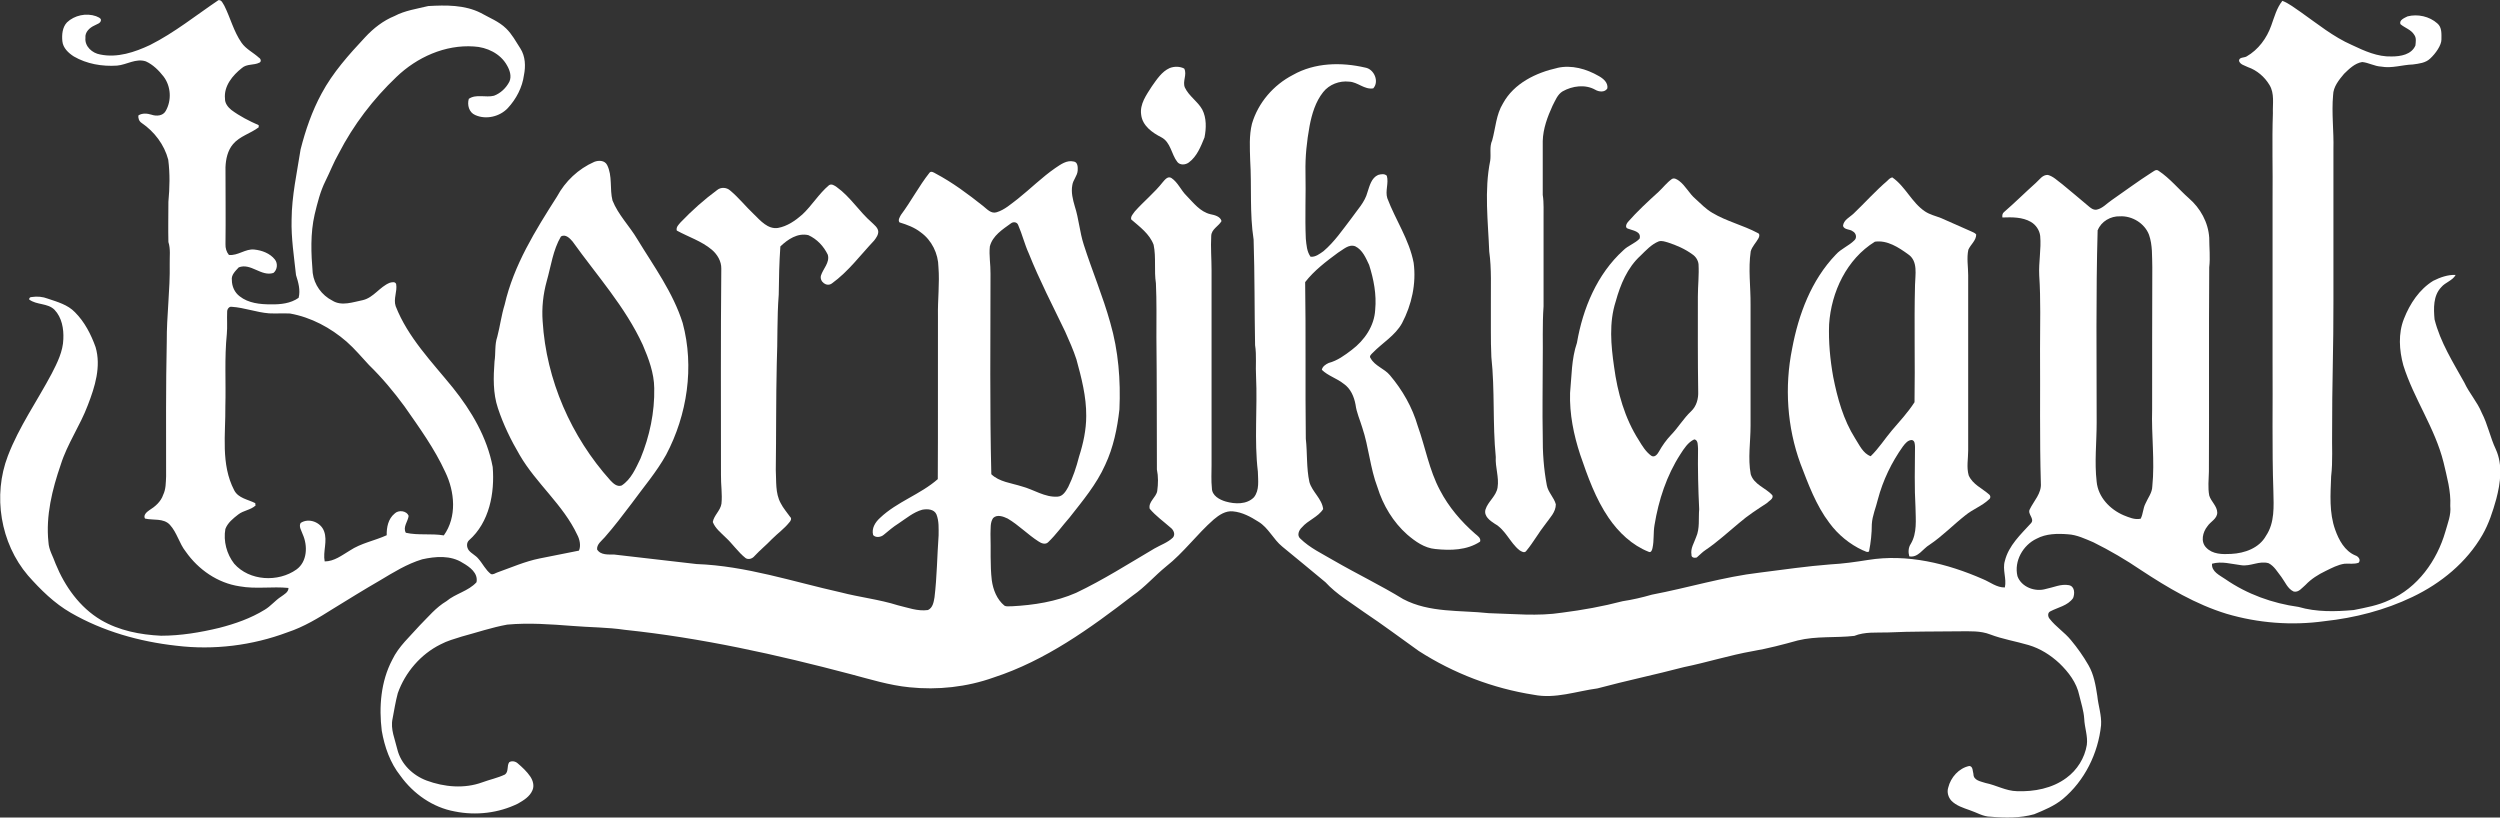
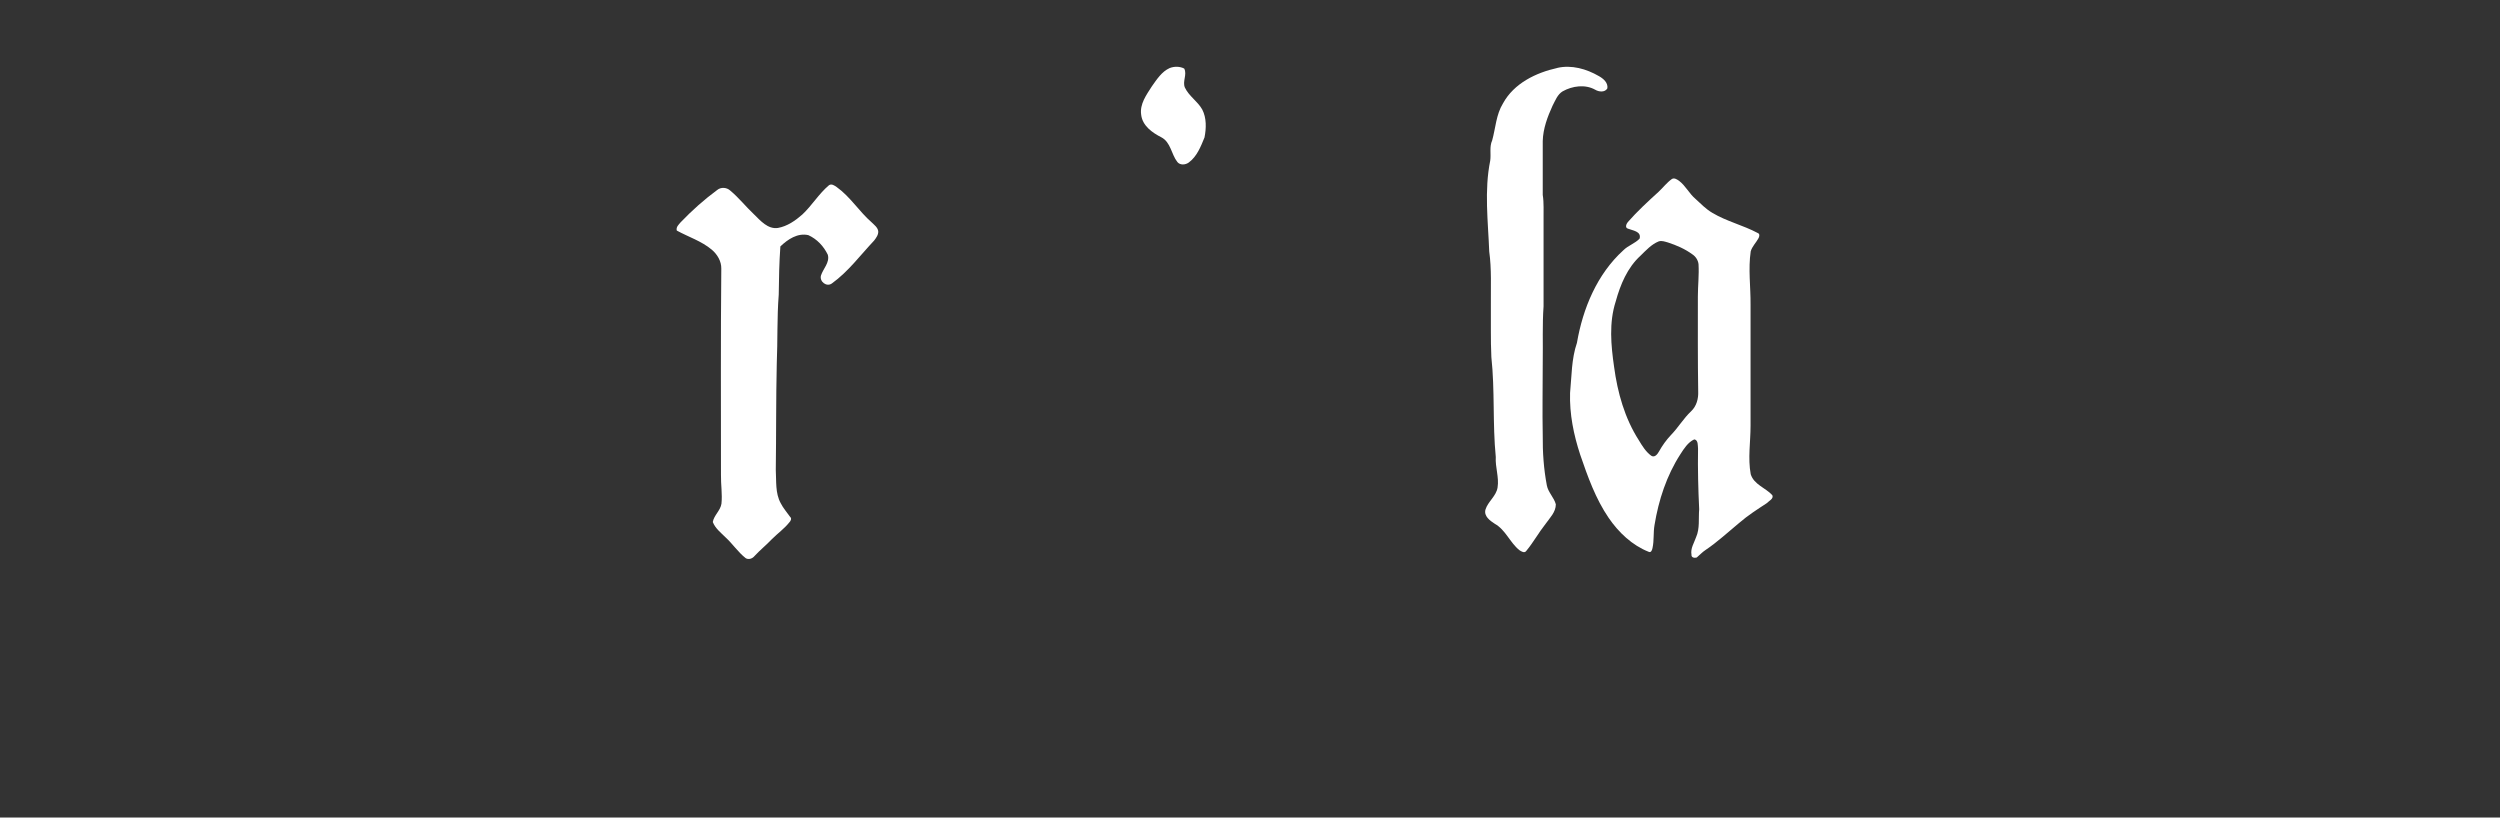
<svg xmlns="http://www.w3.org/2000/svg" viewBox="0 0 1527.8 499.6">
  <rect x="0" y="0" width="1527.8" height="499.6" fill="#333333" stroke="none" />
  <g fill="#fff">
-     <path d="m91.7 27.5c14.9-7.5 28-18.1 41.8-27.4 2-.3 2.7 2.1 3.6 3.4 3.7 7.4 5.7 15.7 10.5 22.6 2.7 3.9 7.2 6 10.7 9.2 1.1.6 1.6 2.4.2 3-3.4 1.7-7.7.6-10.7 3.3-5.6 4.4-11.1 11-10.3 18.7-.1 2.8 1.8 5.2 3.9 6.9 5.1 3.8 10.8 6.7 16.7 9.3v1.3c-5 3.8-11.6 5.4-15.7 10.3-3.3 3.9-4.4 9.1-4.6 14.1 0 15.6.2 31.3 0 47-.1 2.4.6 4.8 2.1 6.6 5.5.6 10.1-3.9 15.5-3.3 4.7.5 9.6 2.3 12.6 6.1 1.9 2.4 1.5 6.3-.9 8.2-7.5 2.4-13.8-6.3-21.2-3.4-2 2.2-4.7 4.6-4.2 7.8 0 3.8 1.7 7.6 4.8 9.9 5.3 4.2 12.5 4.9 19 4.9 5.8.1 12.1-.5 17-4 1.2-4.7-.2-9.5-1.6-13.9-1.2-11.3-3-22.5-2.7-33.9.1-14.5 3.3-28.7 5.5-42.9 3-11.8 7-23.4 12.8-34.1 6.9-12.9 16.7-23.8 26.6-34.4 5.1-5.5 11.1-10.2 18-13 6.4-3.4 13.7-4.4 20.6-6.1 10.8-.6 22.2-.8 32.1 4.2 5.3 3 11.1 5.2 15.5 9.5 3.6 3.5 6 8 8.7 12.2 3.1 4.8 3.3 10.9 2.2 16.3-1 7.5-4.7 14.6-9.9 20.2-4.9 5.2-13.3 7.2-19.9 4.2-3.8-1.6-5-6.2-3.9-9.9 4.5-3.1 10.4-.6 15.4-1.9 4-1.5 7.4-4.7 9.4-8.6 1.5-3.3.2-7.1-1.5-10-4-7.2-12.3-11.1-20.2-11.5-17.6-1.2-34.8 6.6-47.3 18.6-14.2 13.5-26.3 29.3-35.3 46.8-3.1 5.4-5.3 11.2-8.1 16.8-3.2 6.4-4.9 13.4-6.6 20.4-2.7 11.7-2.2 23.9-1.2 35.8.9 7.2 5.5 13.6 12 16.9 5.7 3.6 12.6.9 18.7-.3 6.6-1.6 10.2-8.1 16.4-10.6 1.2-.3 3.3-.9 3.9.8.8 4.5-1.8 9-.3 13.5 7.5 19.2 22.2 34.1 35 49.9 11.3 14.1 20.9 30.3 24.3 48.4 1.3 15.9-2 33.8-14.5 44.8-1.7 1.6-1.4 4.4-.1 6.1 1.6 2 4.2 3.1 5.8 5.1 2.7 3 4.4 6.9 7.7 9.4 1.4.6 2.7-.6 4-1 8.5-3 16.8-6.7 25.7-8.5 8-1.6 16.1-3.2 24.1-4.8 1.3-2.8.5-6.8-1-9.6-8.6-18.4-25.1-31.4-35.2-48.8-5.3-9-10-18.6-13.3-28.6-3.1-9.2-2.8-19-2.1-28.6.8-5 0-10.2 1.7-15.1 1.7-6.5 2.5-13.2 4.5-19.6 5.5-24.1 18.8-45.4 32-66.1 5-9.3 13-16.9 22.8-21.2 2.6-1 6.3-1 7.8 1.9 3.4 6.7 1.5 14.6 3.3 21.7 3.5 8.8 10.4 15.6 15.2 23.7 10.1 16.6 21.8 32.5 27.7 51.2 7.2 26.8 2.8 56.1-10.1 80.5-5.9 10.6-13.9 19.9-21.1 29.8-5.3 7-10.6 14-16.4 20.6-1.9 2.2-5 4.3-4.7 7.5 2.2 3.6 7 3 10.5 3.1 16.8 1.9 33.6 3.9 50.3 5.8 30.2 1.1 58.9 10.8 88.1 17.3 11.5 3 23.5 4.3 34.9 7.9 6 1.4 12.1 3.8 18.4 2.9 3-1.4 3.5-4.9 4-7.8 1.5-12.5 1.6-25.2 2.5-37.8 0-4.3.3-8.7-1.3-12.8-1.4-3.3-5.6-3.5-8.7-2.9-5.4 1.5-9.8 5.3-14.5 8.4-3.2 2-6.1 4.5-9 6.9-1.7 1.5-4.9 2-6.5.2-1.1-4.1 1.3-7.9 4.2-10.5 10.4-9.9 24.6-14.3 35.3-23.7.2-33.2 0-66.4.1-99.6-.2-10 1.1-20 .3-30-.1-8.2-4.1-16.4-10.8-21.2-3.8-3-8.4-4.7-13-6.1-1.1-1.4.2-3.3.9-4.6 6.2-8.3 11-17.6 17.4-25.7 1-1.3 2.6-.2 3.7.4 10.4 5.5 19.9 12.6 29.1 19.9 2.4 1.9 4.9 4.9 8.3 3.8 4.9-1.5 8.8-5.1 12.8-8.1 7.8-6.2 14.9-13.3 23-18.9 3.3-2.2 7-5 11.2-4 2.6.3 2.6 3.5 2.5 5.5-.2 3.3-2.9 5.8-3.3 9-.8 4.3.3 8.7 1.5 12.8 2.5 7.7 3 15.8 5.5 23.5 5.1 16 11.7 31.5 16.2 47.7 5 17.2 6.4 35.2 5.6 53-1.3 11.6-3.7 23.3-8.7 33.9-5.3 11.9-13.8 22-21.8 32.2-4.4 5-8.2 10.4-13 15-1.6 1.7-4.2.8-5.9-.4-6.6-4.2-12.1-10-18.9-14-2.7-1.3-6.5-2.7-8.9-.3-1.9 2.8-1.4 6.4-1.6 9.6.3 9.5-.3 19 .8 28.4.8 5.8 3.1 11.7 7.7 15.5 1.4.8 3.1.3 4.6.4 13.4-.7 26.9-2.8 39.2-8.2 16.6-7.9 32.1-17.8 47.9-27.1 3.8-2.2 8.1-3.6 11.3-6.7 1.7-2 .3-4.8-1.5-6.1-4.3-3.8-9-7.1-12.7-11.5-1-4.2 3.9-6.9 4.6-10.8.6-4.4.7-8.9-.2-13.2-.1-26.9 0-53.8-.3-80.7 0-11 .2-22-.3-33.1-1.2-7.8.2-15.8-1.4-23.5-2.5-6.7-8.5-11-13.7-15.5-.5-1.9 1.3-3.5 2.2-4.9 5.5-6.2 12-11.4 17.1-17.9 1.3-1.5 3.1-3.9 5.3-2.5 4 2.7 5.8 7.5 9.2 10.8 4.3 4.4 8.3 9.8 14.6 11.3 2.6.5 6.1 1.4 6.8 4.2-1.8 3.2-6.2 4.9-6.3 9.1-.4 7 .2 14 .2 21v119c0 4.7-.3 9.4.2 14.1 0 4.6 4.7 7.1 8.5 8.2 5.6 1.6 12.8 1.9 17.2-2.6 3.5-4.4 2.5-10.4 2.4-15.7-2.3-19.2-.2-38.7-1.1-58-.4-6.4.4-12.9-.6-19.3-.4-21.5-.2-43-.9-64.5-2.5-16.1-1.1-32.4-2.1-48.6-.2-7.4-.7-15 1.1-22.2 3.8-12.9 13.2-23.7 25-29.8 13.4-7.6 29.6-7.9 44.2-4.5 5.5.9 8.7 8.6 4.9 12.7-5.4.9-9.5-3.9-14.7-4.1-5.9-.7-12.2 1.7-15.9 6.4-4.7 5.9-6.9 13.4-8.3 20.7-1.7 9.3-2.7 18.7-2.5 28.2.3 13.6-.4 27.2.2 40.7.4 3.8.6 7.8 2.9 11 3 .3 5.6-1.8 7.9-3.4 6.7-5.7 11.7-13.1 17-20 3.6-5.2 8.3-9.9 9.9-16.1 1.3-3.9 2.4-8.7 6.5-10.5 1.7-.5 3.9-.9 5.3.5 1.3 4.5-1.1 9.2.3 13.7 5 13.3 13.4 25.3 16.1 39.5 1.7 12.7-1.2 25.7-7.1 36.9-4.2 7.6-12 12-17.9 18.1-.8.8-2.4 2.1-1.3 3.3 2.6 4.8 8.4 6.3 11.8 10.4 7.7 9.1 13.7 19.6 17 31 4.7 13.1 7 27 13.6 39.3 5.3 10.2 12.9 19.1 21.5 26.6 1.4 1.2 3.7 2.6 3 4.8-8 5.3-18.1 5.5-27.4 4.5-6.6-.6-12.2-4.6-17.1-8.8-8.6-7.6-14.8-17.9-18.2-28.9-4.5-11.8-5.3-24.6-9.3-36.5-1.4-4.7-3.5-9.2-4.1-14-.9-4.9-3-9.9-7.3-12.8-4.1-3.3-9.5-4.8-13.3-8.5.3-2 2.4-3.4 4.2-4.2 5.3-1.4 9.8-4.7 14.1-8 7.7-5.8 13.8-14.6 14.3-24.5.9-9.3-.9-18.6-3.7-27.4-2-4.2-4-9.2-8.5-11.4-4-1.5-7.4 2.1-10.5 3.9-7.2 5.3-14.6 10.9-20.1 18 .5 31.9 0 63.8.4 95.7 1 8.8.3 17.8 2.2 26.5 1.7 6 7.7 10.2 8.4 16.5-3.1 4.9-9.3 6.8-13 11.2-1.8 1.6-3.2 4.9-1 6.8 5.9 5.8 13.5 9.3 20.6 13.5 14 8.1 28.6 15.1 42.3 23.5 16.1 8.5 34.8 6.7 52.2 8.6 15 .4 30.1 2 44.9-.3 12.5-1.6 24.8-3.8 37-7 6-.9 12-2.3 17.9-4 22.1-4.2 43.7-10.9 66.1-13.5 14.3-1.8 28.6-3.9 43-5 7.7-.4 15.3-1.5 22.9-2.7 24-3.9 48.4 2.1 70.3 11.7 4.4 1.8 8.4 5.2 13.4 5.1 1.2-5.4-1.6-10.9 0-16.2 2.3-9.4 9.7-16.2 16-23.1 2.4-2.7-2.3-5.5-.8-8.4 2.5-5.2 7.3-9.8 6.8-16-.8-27.4-.3-54.7-.5-82.1 0-15 .5-30-.5-45-.4-8 1.3-16 .6-24-.4-3.5-2.6-6.8-5.7-8.6-5.2-3-11.5-2.9-17.4-2.7-.2-1.3 0-2.6 1.1-3.4 6.6-5.7 12.8-11.9 19.3-17.7 2.2-1.9 4.1-5.1 7.4-4.9 3.4.9 5.9 3.6 8.7 5.6 5.2 4.4 10.6 8.7 15.8 13.2 1.5 1.3 3.2 2.8 5.4 2.4 3.6-.8 6.1-3.8 9.1-5.8 8.1-5.6 16-11.5 24.3-16.8 1.3-.7 2.8-2.4 4.4-1.1 6.9 4.6 12.2 11.2 18.4 16.7 7.1 6.1 11.9 14.8 12.5 24.2 0 6 .7 12 0 18-.3 41.6 0 83.2-.2 124.9-.1 4.9-.7 9.8.2 14.6 1.1 3.7 4.8 6.4 4.9 10.4 0 3.9-4.1 5.5-6 8.4-2.9 3.6-4.3 9.4-.8 13 3.9 4.2 10 4.2 15.3 3.9 8.2-.4 17.1-3.5 21.3-11.1 5.4-8 4.7-18 4.5-27.2-.9-26.3-.3-52.7-.5-79v-100c.2-17.3-.4-34.7.2-52-.2-5.8 1.1-12.1-2.1-17.3-3-5-7.7-9-13.2-10.9-1.9-1-4.7-1.5-5.4-3.8 0-2.4 3.1-1.8 4.6-2.7 7.2-4.1 12.4-11.2 15.1-18.9 1.9-5.2 3.3-10.7 6.8-15.1 4.1 1.6 7.7 4.5 11.4 7 10.1 7.1 19.7 15 31.1 20 7.6 3.6 15.7 7.3 24.3 7 5.4 0 12.1-1.1 14.5-6.7.2-2.1.7-4.6-.7-6.5-1.9-3.2-5.7-4.2-8.4-6.5-1.1-2.5 2.5-3.9 4.3-4.8 6.2-1.6 13.4 0 18.2 4.3 2.9 2.4 2.5 6.5 2.5 9.9s-3.5 8.5-6.9 11.6c-2.8 2.7-6.9 3.1-10.6 3.6-6.4.2-12.8 2.5-19.3 1.3-4.1-.2-7.6-2.4-11.6-2.8-4.5.7-8 4.2-11.1 7.2-3.1 3.7-6.6 7.9-6.7 13-1 11 .5 22.1.2 33.1v93c.1 26.3-.9 52.7-.8 79-.2 9.3.5 18.7-.6 27.9-.4 10.9-1.3 22.2 2.5 32.7 2.2 6.2 5.8 12.9 12.2 15.6 1.8.5 3.7 2.7 2.1 4.5-2.8 1-5.7.4-8.6.6-4.1.6-7.8 2.6-11.5 4.4-4.6 2.2-8.9 4.9-12.4 8.6-2.1 1.7-4.1 4.7-7.2 4-3.7-1.7-5.2-5.8-7.5-8.9-2.4-3-4.3-6.6-7.8-8.4-5.7-1.7-11.1 2.1-16.8 1.2-5.9-.7-11.9-2.6-17.8-.9-.4 4.9 4.8 7.1 8.1 9.4 13.3 9.2 28.8 14.8 44.8 17 10.9 3.2 22.5 2.9 33.7 1.9 7.4-1.5 14.9-2.8 21.8-6.1 17.2-7.4 29.1-24.1 34.2-41.8 1.4-5.1 3.6-10.2 3-15.7.5-9.1-2.1-17.9-4.1-26.6-5.2-21-18.2-38.9-24.6-59.4-2.5-9.2-3.2-19.4.4-28.4 3.6-9.2 9.4-18 17.9-23.2 4.2-2.1 8.9-3.8 13.7-3.6-1.9 3.5-6.3 4.5-8.8 7.5-5 5.2-4.7 13-4.1 19.7 3.5 13.9 11.3 26.2 18.2 38.6 3 6.5 7.9 11.8 10.6 18.4 3.7 7.1 5.2 15.1 8.6 22.3 4.4 9.6 2.9 20.6.3 30.5-2.1 7.5-4.5 15-8.4 21.8-9.7 16.9-25.4 29.7-42.8 38-16.9 8.1-35.2 12.8-53.7 14.8-20 2.8-40.6 1.2-59.9-4.5-18.9-5.8-35.9-15.9-52.3-26.7-9.3-6.3-19-12-29.1-17-5-2.1-10.1-4.6-15.6-4.9-6.5-.5-13.3-.4-19.1 2.7-8.3 3.9-13.9 13.7-11.7 22.9 2.4 6.7 10.8 9.8 17.4 7.8 4.6-.9 9.2-3.2 14-2.3 3.7.7 3.7 5.2 2.6 7.9-3.3 4.7-9.2 5.6-13.9 8.1-1.8.8-1.6 3.3-.4 4.6 3.8 4.9 9.1 8.2 13 13 4 4.8 7.6 9.9 10.7 15.3 3.3 5.7 4.4 12.3 5.4 18.8.6 6 2.7 11.8 2.3 17.9-1.8 17.2-10 33.9-23.4 45.1-5.1 4.2-11.4 6.8-17.5 9.3-8.6 2.4-17.7 2.3-26.6 1.5-4.6 0-8.5-2.6-12.8-4-3.9-1.4-8.2-2.7-11.2-5.8-1.9-2.1-2.8-5.2-1.9-8 1.5-6.2 6.5-11.9 12.9-13.2 2.3.2 2 3.3 2.5 4.9 0 4 4.5 4.5 7.4 5.5 6.5 1.3 12.5 4.9 19.2 5 10.5.4 21.6-1.7 30.2-8.1 6.6-4.8 11.2-12.2 12.5-20.2.7-5.4-1.4-10.6-1.6-16-.3-4.8-1.9-9.5-3-14.2-1.6-7.8-6.6-14.3-12.2-19.7-5.4-5-11.7-9-18.8-11.1-7.8-2.3-15.9-3.6-23.5-6.5-5.9-2.3-12.4-1.9-18.6-1.9-14.7.2-29.3 0-44 .7-6.8.2-14-.5-20.4 2.1-11.5 1.3-23.2 0-34.6 2.8-9 2.5-18.1 4.9-27.4 6.5-14.2 2.5-28 6.9-42.2 9.8-17.5 4.6-35.3 8.3-52.8 13-12.8 1.7-25.7 6.5-38.8 3.9-25-3.9-49.1-13.1-70.4-26.8-11.1-7.9-22-16.1-33.4-23.7-8-5.8-16.8-10.9-23.6-18.3-8.7-7.3-17.6-14.5-26.3-21.7-5.6-4.5-8.5-11.6-14.7-15.3-4.7-3-9.9-5.8-15.5-6.3-4.5-.5-8.5 2.2-11.7 4.9-10.3 9-18.4 20.3-29.2 28.8-7 5.7-12.9 12.6-20.3 17.7-26.1 20.1-53.4 39.8-85 50.1-16.5 5.9-34.3 7.8-51.6 6-12.2-1.2-24-4.9-35.8-8-45.4-12-91.3-22.2-138-27.1-10.7-1.6-21.5-1.5-32.2-2.4-13.2-1-26.5-2-39.7-.8-9.4 1.7-18.5 4.8-27.8 7.3-4.4 1.4-8.9 2.6-13 4.8-12.1 6-21.6 17.1-26.1 29.8-1.4 5.2-2.2 10.4-3.2 15.6-1.4 6.4 1.5 12.6 2.9 18.7 2.2 9 9.4 15.9 17.9 19.1 10.8 4 23.1 5.1 34 1.1 4.6-1.7 9.5-2.7 13.9-4.8 2.4-1.8 1-5.3 2.6-7.5 1.5-1 3.8-.6 5.2.7 2.8 2.4 5.6 5 7.7 8.1 1.6 2.4 2.5 5.6 1.3 8.3-1.6 3.9-5.4 6.2-8.9 8.2-11.8 5.8-25.6 7.4-38.5 4.8-13.5-2.4-25.4-10.8-33.3-21.8-6.3-7.9-9.7-17.7-11.4-27.5-1.8-14.6-.6-30.1 6.4-43.4 3.9-8.2 10.9-14.3 16.8-21 5.2-5.2 9.9-11 16.3-14.8 5.6-4.7 13.4-6.1 18.4-11.6 1.1-5.6-4.2-9.4-8.4-11.8-7.4-4.8-16.7-4-24.8-2.2-9.3 2.8-17.6 8-25.8 12.9-9.7 5.6-19.2 11.5-28.8 17.4-8.7 5.5-17.7 11-27.7 14.3-21.6 8.1-45.1 11-68 8.2-22.5-2.5-44.8-8.8-64.4-20.1-10.1-5.8-18.5-14.1-26.2-22.8-16.9-19.8-21.6-48.9-12.3-73.1 6.8-17.8 17.9-33.5 26.8-50.3 3.4-6.6 6.9-13.6 7.1-21.1.3-6.3-.9-13.2-5.4-17.9-4.2-4.2-10.9-2.8-15.5-6.3 0-1 .6-1.5 1.7-1.5 3.2-.5 6.6-.2 9.7 1 5.9 2 12.2 3.7 16.6 8.3 5.9 5.9 9.8 13.5 12.6 21.3 3.5 11.9-.4 24.3-4.7 35.4-4.7 12.6-12.6 23.7-16.6 36.5-5.2 15.1-9.2 31.2-7.5 47.3.2 4.7 2.9 8.9 4.4 13.3 5.6 13.7 14.7 26.6 27.7 34.3 11.1 6.5 24 9 36.7 9.6 12 0 24-2 35.6-4.8 9.7-2.5 19.2-5.8 27.8-11.1 3.7-2.2 6.4-5.7 10-8 1.9-1.4 4.5-2.7 4.5-5.3-9.9-1-20 .8-29.9-1-13.4-2-25.2-10.2-32.9-21.2-4-5-5.3-11.6-9.7-16.4-3.9-4.2-10.2-2.6-15.2-3.8-1.2-2 1-4 2.5-5 3.7-2.3 7.2-5.3 8.6-9.5 1.7-3.5 1.6-7.4 1.8-11.2 0-27.5-.2-55 .4-82.4-.1-15.9 2.1-31.7 1.8-47.6-.1-4.4.6-9-.8-13.3-.2-8.2 0-16.4 0-24.6.8-8.5 1-17.2-.1-25.7-2.4-9.2-8.5-17.2-16.3-22.5-1.5-1-2.2-2.8-1.9-4.6 2.4-1.5 5.4-1.2 8-.4 2.9 1 6.9.8 8.6-2.2 3.8-6.5 3.3-15.2-1.3-21.2-2.9-3.7-6.4-7.2-10.8-9.2-6.1-2-11.7 2.1-17.6 2.6-9.1.6-18.5-1-26.4-5.6-3.3-2.1-6.6-5.2-7-9.3-.4-4 0-8.5 2.8-11.5 4.6-4.4 11.8-5.9 17.8-3.8 1.1.6 2.8.9 3 2.3-.1 2.1-2.5 2.5-4 3.4-2.9 1.3-5.9 4-5.5 7.6-.5 5.2 4.2 9.3 9 10.1 10.5 2.2 21.1-1.4 30.5-5.8m1190.2 113.1c-1.1 39.2-.6 78.4-.6 117.6 0 12.1-1.4 24.2 0 36.2.9 9.4 8.1 16.9 16.5 20.5 3.3 1.3 6.8 2.9 10.4 2.1 1.5-2.9 1.4-6.3 2.9-9.2 1.5-3.5 4.1-6.6 4.2-10.5 1.6-15.7-.6-31.4-.1-47.1 0-29 0-58 .1-87-.2-6.6.2-13.4-2-19.7-2.7-7.1-10.4-11.7-17.8-11.3-5.6-.2-11.4 3.1-13.5 8.4m-664.2-4.1c-5.1 3.7-11.2 7.5-12.9 14.1-.6 5.5.5 11.1.4 16.6 0 40.9-.5 81.8.5 122.6 4.8 4.7 12.3 5.4 18.5 7.4 7.4 1.9 14.2 6.9 22.1 6.3 3.2-.2 5-3.4 6.4-5.9 2.9-5.9 5-12.2 6.6-18.5 2.6-8.1 4.4-16.4 4.4-24.9.1-11.8-2.9-23.3-6-34.6-1.9-5.8-4.4-11.4-6.9-17-7.6-15.8-15.7-31.4-22.2-47.7-2.6-5.7-4-11.7-6.5-17.4-.7-1.9-3-2.1-4.4-1m-275 8c-4.9 8.3-6.1 18.2-8.7 27.3-2.2 8-3.1 16.3-2.5 24.5 2.2 35.9 17.4 70.6 41.4 97.3 1.8 1.9 4.1 4.1 6.9 3.1 5.8-3.8 8.6-10.5 11.5-16.5 5.6-13.6 8.7-28.3 8.4-43-.1-9.2-3.4-18-7-26.4-10.7-23.3-28.1-42.5-42.9-63.2-1.7-2-4.3-4.7-7.1-3.1m-204 45.9c-.2 4.6.2 9.2-.2 13.7-1.5 14.7-.5 29.4-.9 44.1.2 17.1-2.9 35.5 5.4 51.4 2.5 4.9 8.4 5.6 12.9 7.9 0 .4 0 1.1.2 1.4-3 2.8-7.4 3-10.6 5.5-3.1 2.4-6.5 5.1-7.9 8.9-1.3 7.4.8 15.3 5.4 21.2 9.3 10.6 26.9 11.5 38.1 3.5 6.6-4.8 6.9-14.5 3.8-21.4-.7-2.2-2.6-4.7-1.3-7 4.9-3.3 12.3-.5 14.3 5 2.3 6-.8 12.5.4 18.5 5.8 0 10.6-3.8 15.3-6.6 6.9-4.6 15.1-6 22.6-9.4-.1-4.8.9-10 4.8-13.2 2.3-2.4 7.4-1.9 8.6 1.4-.4 3.4-3.7 6.8-1.7 10.3 7.6 1.7 15.5.3 23.2 1.6 8.1-11.3 6.7-26.7.9-38.7-6.6-14.4-15.9-27.2-24.9-40.1-6.6-9-13.7-17.5-21.7-25.3-4.5-4.8-8.7-9.9-13.7-14.3-9.8-8.5-21.7-14.9-34.6-17.2-4.3-.2-8.5.1-12.8-.1-7.7-.6-15.1-3.5-22.8-4-1.6-.3-2.8 1.4-2.8 2.9z" />
    <path d="m714.8 41.6c2.8-1.1 6.2-1.1 8.9.3 1.9 3.7-1.2 7.8.4 11.6 2.5 5.3 7.8 8.4 10.6 13.4 2.7 5.2 2.5 11.5 1.4 17.1-2.3 5.6-4.6 11.6-9.6 15.3-2 1.5-5.3 1.8-7-.3-3.7-4.7-4-12.1-9.8-15.1-5.5-2.8-11.5-7-12.3-13.7-1-6.6 3.2-12.2 6.5-17.4 3-4.2 6-9 10.9-11.2z" />
    <path d="m951.7 41.5c8.7-2 17.8.6 25.4 5 2.7 1.5 5.7 4 5.2 7.5-1.5 2.6-5.2 2.2-7.5.8-6.1-3.4-13.9-2.3-19.8 1-3.2 1.9-4.5 5.6-6.2 8.8-3.1 6.8-5.8 14-6 21.6v32.9c.8 5 .4 10.1.5 15.1v53c-.8 11.3-.3 22.7-.5 34 0 15-.3 30 0 45-.1 10.2.6 20.4 2.5 30.4.8 4.3 4.4 7.4 5.5 11.6 0 4.8-3.7 8.3-6.3 12-4.2 5.3-7.4 11.2-11.7 16.4-1.1 1.7-3.1.4-4.3-.4-5.8-4.7-8.4-12.4-15-16.1-2.9-1.9-6.8-4.6-5.7-8.7 1.5-4.9 6.6-8.2 7.4-13.5 1-6.2-1.5-12.4-1.1-18.6-2-20.3-.5-40.8-2.7-61.1-.5-10.7-.2-21.3-.3-32-.1-10.8.5-21.7-1-32.5-.7-18.4-3.1-37.2.6-55.5.6-4.1-.6-8.5 1.2-12.4 2.1-7.6 2.4-15.8 6.6-22.6 6.7-12.3 20.2-18.8 33.3-21.7z" />
-     <path d="m1153.5 110.3c.8-.8 1.7-1.6 2.9-1.9 8 5.5 11.9 15.4 20 20.8 3 2 6.6 2.8 9.9 4.1 6 2.6 12 5.3 18.1 8 1.1.6 2.5.9 3.3 2 0 3.7-3.4 6.1-4.8 9.3-1.1 5.1-.1 10.4-.1 15.6v107c0 5.1-1.1 10.3.3 15.3 2.4 5.5 8.2 7.9 12.4 11.6 1.1.8 1.1 2.4 0 3.1-4.2 4-9.9 6-14.4 9.7-7.4 5.8-14 12.7-21.9 18-4.1 2.4-7 8.1-12.4 7.1-.7-2.5-.6-5.4.9-7.6 4-6.7 3-14.8 2.9-22.2-.7-12.3-.4-24.7-.3-37.1-.1-1.5 0-3.8-1.9-4.2-2.4 0-4 2-5.4 3.8-7 9.8-12.3 20.8-15.4 32.5-1.2 5.1-3.4 9.9-3.7 15.2 0 5.6-.6 11.1-1.7 16.6-1.2.9-2.6-.4-3.8-.7-8-3.7-15.1-9.5-20.4-16.7-8.2-10.8-12.9-23.7-17.7-36.2-8.2-22.4-9.8-47-5.1-70.3 3.9-20.9 11.7-41.9 26.7-57.5 3.2-3.6 7.9-5.3 11.3-8.7 1.8-1.5 1.1-4.5-.9-5.5-1.8-1.5-5.1-.8-6-3.3.3-3.7 4.1-5.3 6.5-7.6 7-6.7 13.4-13.9 20.8-20.2m-7.8 37.4c-17.2 10.6-26.7 30.7-28 50.5-.4 10.7.6 21.5 2.5 32.1 2.6 13.1 6.2 26.2 13.4 37.6 2.6 4 4.8 9.2 9.5 10.9 4.9-4.7 8.6-10.6 13-15.8 4.8-5.6 9.8-11 13.8-17.2.4-23.8-.3-47.7.3-71.6.1-6.3 2-14.6-4.2-18.8-5.8-4.2-12.8-8.8-20.3-7.7z" />
    <path d="m1021.7 109.4c1.5-.9 3.1.2 4.4 1.1 4 3 6.2 7.8 10 11 3.3 3 6.4 6.3 10.4 8.6 8.7 5.2 18.7 7.5 27.7 12.3 1.4.5 1 2.1.5 3.1-1.5 2.8-3.9 5-4.8 8.1-1.6 10.8 0 21.7-.1 32.6v74c0 9.9-1.7 19.8.1 29.6 2 6.4 9.1 8.3 13.2 12.8 1 2.2-2.1 3.5-3.4 4.9-5.8 3.8-11.6 7.5-16.9 12.1-6.8 5.6-13.2 11.6-20.5 16.5-2 1.3-3.6 3.1-5.4 4.6-1.3.4-3.4.1-3.2-1.7-.7-3.9 1.6-7.2 2.8-10.7 2.4-5.4 1.4-11.4 1.9-17.1-.6-12.3-.9-24.7-.7-37-.2-1.9.2-5.3-2.3-5.7-3.9 1.8-6.3 5.7-8.5 9.1-8.4 13-13.3 28-15.8 43.3-.8 4.6-.2 9.3-1.2 13.9-.2 1.1-.8 3.2-2.4 2.4-10.1-4-18.3-11.8-24.4-20.7-8-11.7-12.8-25.2-17.4-38.6-4-12.2-6.6-24.9-6.2-37.8 1-10.2.8-20.7 4.2-30.6 3.6-21 12.3-42 28.4-56.6 2.9-2.9 7.1-4.1 9.9-7.1 1.2-4.5-4.3-4.9-7.2-6.1-1.9-.6-.9-2.9 0-4 5.8-6.6 12.2-12.5 18.7-18.4 2.8-2.6 5.1-5.7 8.2-7.9m-8 38.1c-4.5 1.8-7.8 5.5-11.2 8.8-8 7.3-12.3 17.7-15.1 27.9-4.2 13-2.9 26.8-1 40 2.1 15.7 6.5 31.4 15.1 44.8 2.1 3.5 4.3 7.1 7.6 9.5 2.2 1.4 3.9-1.1 4.8-2.7 2-3.6 4.4-6.9 7.2-9.9 4.5-4.6 7.7-10.2 12.4-14.6 3.3-3.1 4.5-7.7 4.3-12.1-.3-19.3-.2-38.7-.2-58 0-6.6.8-13.2.4-19.8-.3-2.5-1.8-4.7-3.8-6-4.5-3.3-9.6-5.5-14.8-7.2-1.8-.5-3.8-1.3-5.7-.7z" />
-     <path d="m506.6 113.2c1.6-1.1 3.4.2 4.7 1.1 8.3 5.9 13.7 14.9 21.4 21.6 1.6 1.6 3.6 3 4 5.3.2 2.2-1.2 4.1-2.5 5.8-8.4 8.9-15.8 19-25.8 26.2-3.2 2.4-7.7-1.1-6.7-4.8 1.3-4.2 5.5-7.9 4.2-12.7-2.5-5.2-6.6-9.6-11.9-12-6.6-1.5-12.6 2.6-17.1 6.9-.7 9.8-.9 19.7-1 29.5-1.1 14-.6 28.1-1.2 42.1-.5 21.6-.3 43.3-.6 65 .4 6.8-.4 14.1 3 20.3 1.5 3 3.8 5.6 5.7 8.3 1.2 1 .5 2.5-.4 3.4-3.1 3.9-7.2 6.8-10.7 10.3-3.4 3.6-7.3 6.7-10.6 10.3-1.3 1.6-3.6 2.4-5.4 1.3-4.7-3.7-8-8.8-12.4-12.8-2.8-2.8-6.2-5.4-7.7-9.3.7-4.1 4.7-7 5.3-11.2.6-5.8-.4-11.7-.3-17.6 0-42-.2-84 .2-126 .1-4.5-2.4-8.7-5.8-11.6-6.3-5.3-14.3-7.8-21.4-11.7-.6-2.1 1.2-3.7 2.4-5.1 6.9-7.2 14.3-13.8 22.3-19.7 2.3-1.9 5.8-1.6 7.9.3 5.3 4.4 9.5 9.8 14.5 14.5 4 3.9 8.5 9.3 14.7 8.4 5.7-1 10.7-4.5 14.9-8.2 5.9-5.5 10.1-12.7 16.3-17.9z" />
+     <path d="m506.6 113.2c1.6-1.1 3.4.2 4.7 1.1 8.3 5.9 13.7 14.9 21.4 21.6 1.6 1.6 3.6 3 4 5.3.2 2.2-1.2 4.1-2.5 5.8-8.4 8.9-15.8 19-25.8 26.2-3.2 2.4-7.7-1.1-6.7-4.8 1.3-4.2 5.5-7.9 4.2-12.7-2.5-5.2-6.6-9.6-11.9-12-6.6-1.5-12.6 2.6-17.1 6.9-.7 9.8-.9 19.7-1 29.5-1.1 14-.6 28.1-1.2 42.1-.5 21.6-.3 43.3-.6 65 .4 6.8-.4 14.1 3 20.3 1.5 3 3.8 5.6 5.7 8.3 1.2 1 .5 2.5-.4 3.4-3.1 3.9-7.2 6.8-10.7 10.3-3.4 3.6-7.3 6.7-10.6 10.3-1.3 1.6-3.6 2.4-5.4 1.3-4.7-3.7-8-8.8-12.4-12.8-2.8-2.8-6.2-5.4-7.7-9.3.7-4.1 4.7-7 5.3-11.2.6-5.8-.4-11.7-.3-17.6 0-42-.2-84 .2-126 .1-4.5-2.4-8.7-5.8-11.6-6.3-5.3-14.3-7.8-21.4-11.7-.6-2.1 1.2-3.7 2.4-5.1 6.9-7.2 14.3-13.8 22.3-19.7 2.3-1.9 5.8-1.6 7.9.3 5.3 4.4 9.5 9.8 14.5 14.5 4 3.9 8.5 9.3 14.7 8.4 5.7-1 10.7-4.5 14.9-8.2 5.9-5.5 10.1-12.7 16.3-17.9" />
  </g>
</svg>